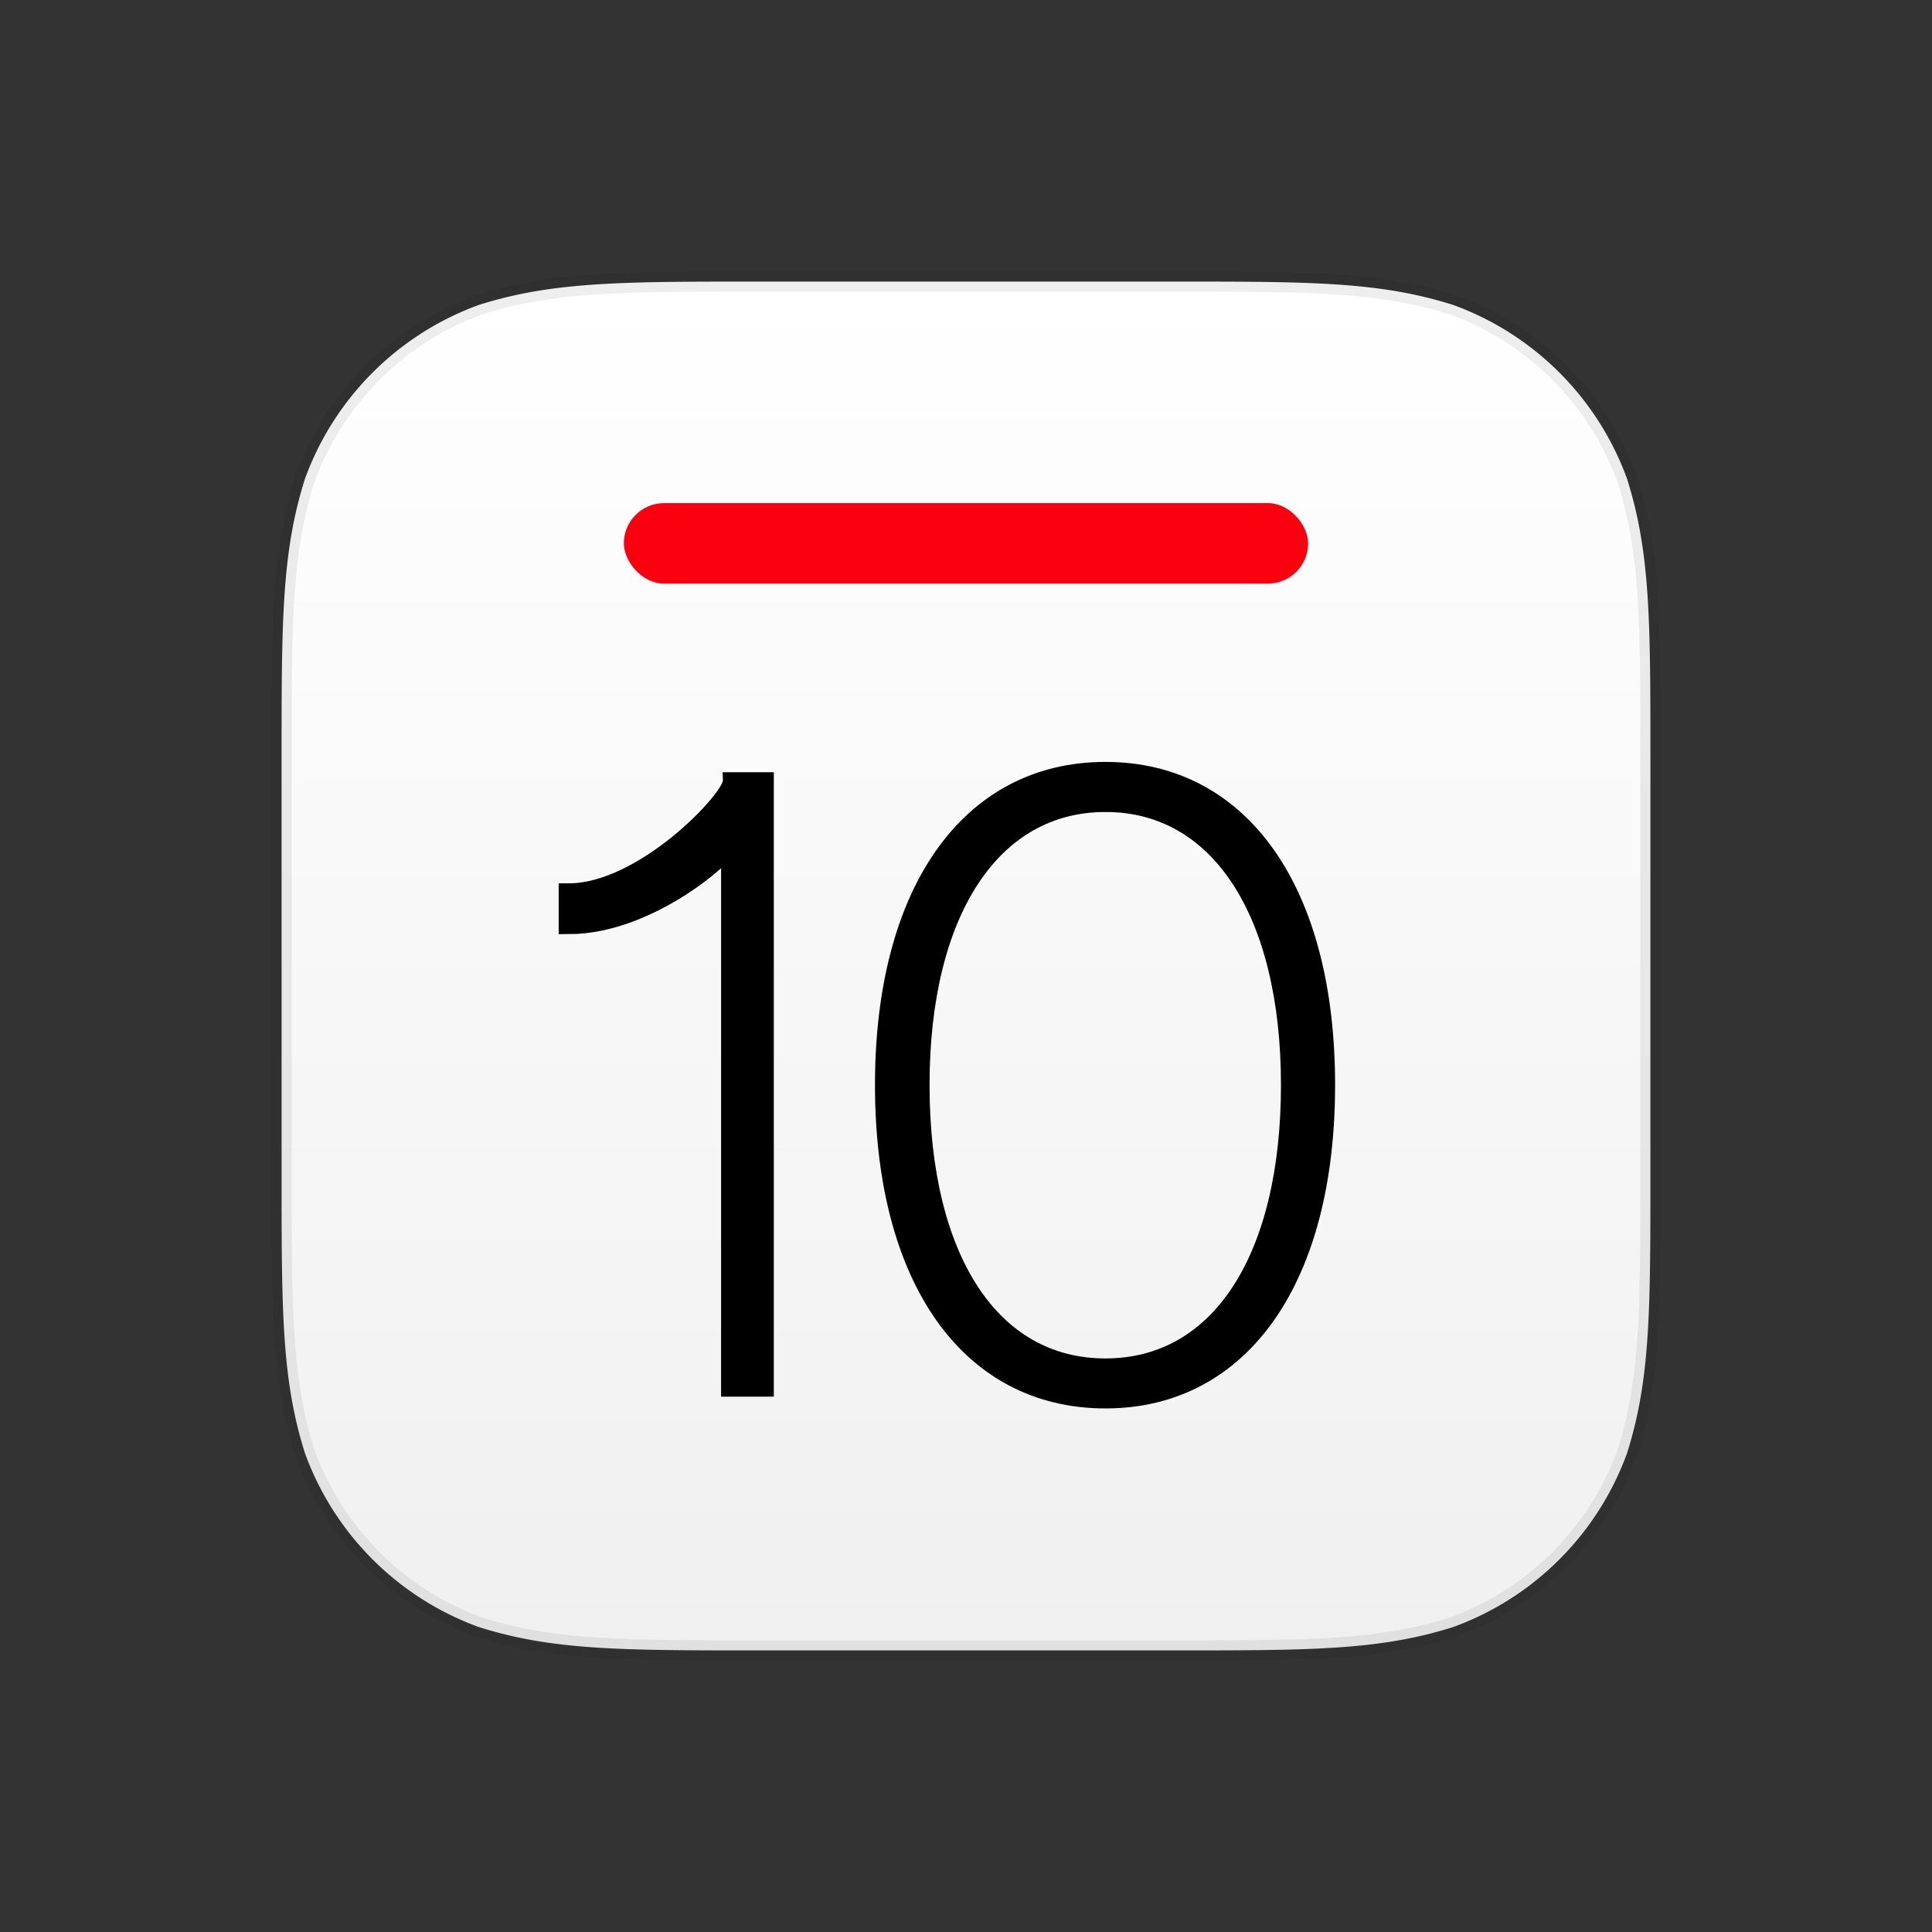
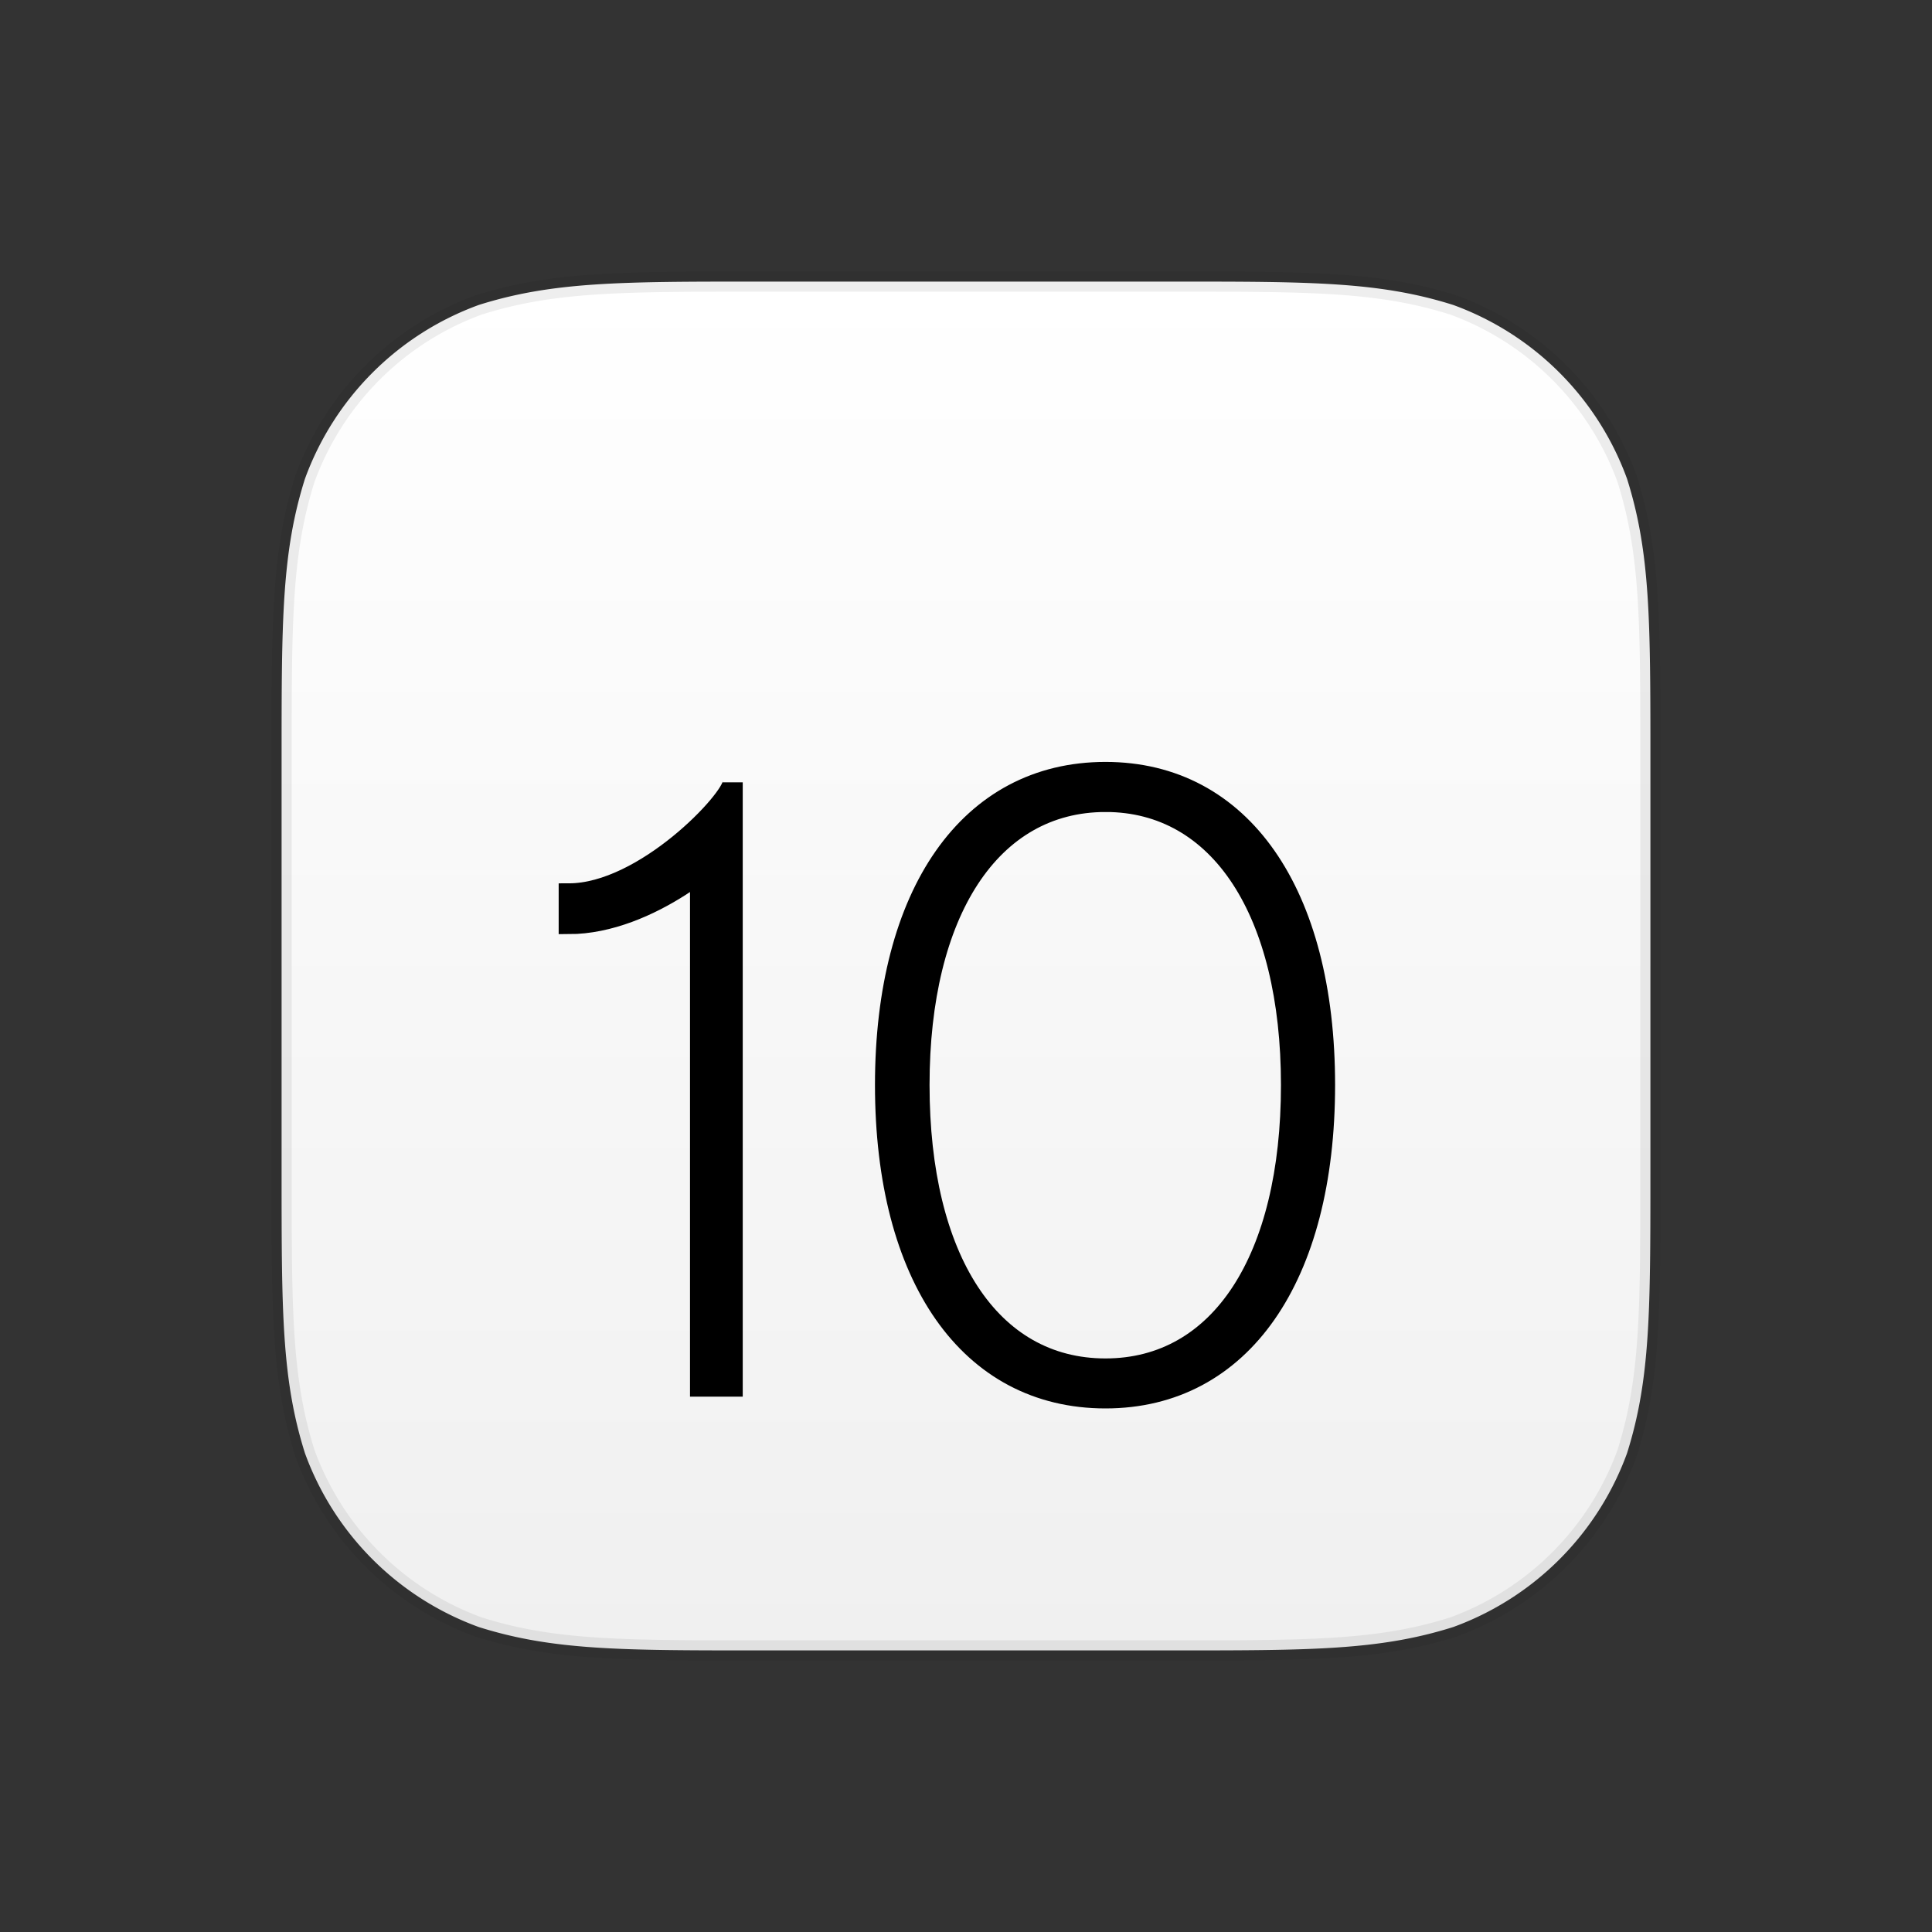
<svg xmlns="http://www.w3.org/2000/svg" width="96" height="96" viewBox="0 0 96 96">
  <rect x="0" y="0" width="96" height="96" fill="#333333" stroke="none" />
  <defs>
    <style>
      .cls-1, .cls-2, .cls-4 {
        fill-rule: evenodd;
      }

      .cls-1 {
        fill: url(#linear-gradient);
      }

      .cls-2 {
        fill: none;
        opacity: 0.07;
      }

      .cls-2, .cls-4 {
        stroke: #000;
        stroke-width: 1px;
      }

      .cls-3 {
        fill: #fb000e;
      }
    </style>
    <linearGradient id="linear-gradient" x1="48" y1="82" x2="48" y2="14" gradientUnits="userSpaceOnUse">
      <stop offset="0" stop-color="#f0f0f0" />
      <stop offset="1" stop-color="#fff" />
    </linearGradient>
  </defs>
  <path id="bg" class="cls-1" d="M37.705,13.992h20.59c6.828,0,10.242,0,13.917,1.162a14.447,14.447,0,0,1,8.634,8.634c1.162,3.675,1.162,7.089,1.162,13.917v20.59c0,6.828,0,10.242-1.162,13.917a14.446,14.446,0,0,1-8.634,8.634c-3.675,1.162-7.089,1.162-13.917,1.162H37.705c-6.828,0-10.242,0-13.917-1.162a14.446,14.446,0,0,1-8.634-8.634c-1.162-3.675-1.162-7.089-1.162-13.917V37.705c0-6.828,0-10.242,1.162-13.917a14.447,14.447,0,0,1,8.634-8.634c3.675-1.162,7.089-1.162,13.917-1.162h0" />
  <path id="bg-stroke" class="cls-2" d="M37.705,13.992h20.59c6.828,0,10.242,0,13.917,1.162a14.447,14.447,0,0,1,8.634,8.634c1.162,3.675,1.162,7.089,1.162,13.917v20.59c0,6.828,0,10.242-1.162,13.917a14.446,14.446,0,0,1-8.634,8.634c-3.675,1.162-7.089,1.162-13.917,1.162H37.705c-6.828,0-10.242,0-13.917-1.162a14.446,14.446,0,0,1-8.634-8.634c-1.162-3.675-1.162-7.089-1.162-13.917V37.705c0-6.828,0-10.242,1.162-13.917a14.447,14.447,0,0,1,8.634-8.634c3.675-1.162,7.089-1.162,13.917-1.162h0" />
-   <rect id="redline" class="cls-3" x="31" y="25" width="34" height="4" rx="2" ry="2" />
-   <path id="_10" data-name="10" class="cls-4" d="M54.93,69.484c-6.781,0-10.953-6.015-10.953-15.573,0-9.516,4.171-15.552,10.953-15.552,6.76,0,10.91,6.015,10.91,15.552C65.84,63.468,61.69,69.484,54.93,69.484Zm0-29.636c-5.712,0-9.241,5.491-9.241,14.064C45.689,62.546,49.2,68,54.93,68c5.712,0,9.22-5.449,9.22-14.085C64.15,45.318,60.621,39.847,54.93,39.847Zm-18.6,1.936c0,0.5-4.03,4.133-8.07,4.133V44.393c3.749,0,8.146-4.672,8.146-5.52h1.544V68.9h-1.62V41.783Z" />
+   <path id="_10" data-name="10" class="cls-4" d="M54.93,69.484c-6.781,0-10.953-6.015-10.953-15.573,0-9.516,4.171-15.552,10.953-15.552,6.76,0,10.91,6.015,10.91,15.552C65.84,63.468,61.69,69.484,54.93,69.484Zm0-29.636c-5.712,0-9.241,5.491-9.241,14.064C45.689,62.546,49.2,68,54.93,68c5.712,0,9.22-5.449,9.22-14.085C64.15,45.318,60.621,39.847,54.93,39.847Zm-18.6,1.936c0,0.5-4.03,4.133-8.07,4.133V44.393c3.749,0,8.146-4.672,8.146-5.52V68.9h-1.62V41.783Z" />
</svg>